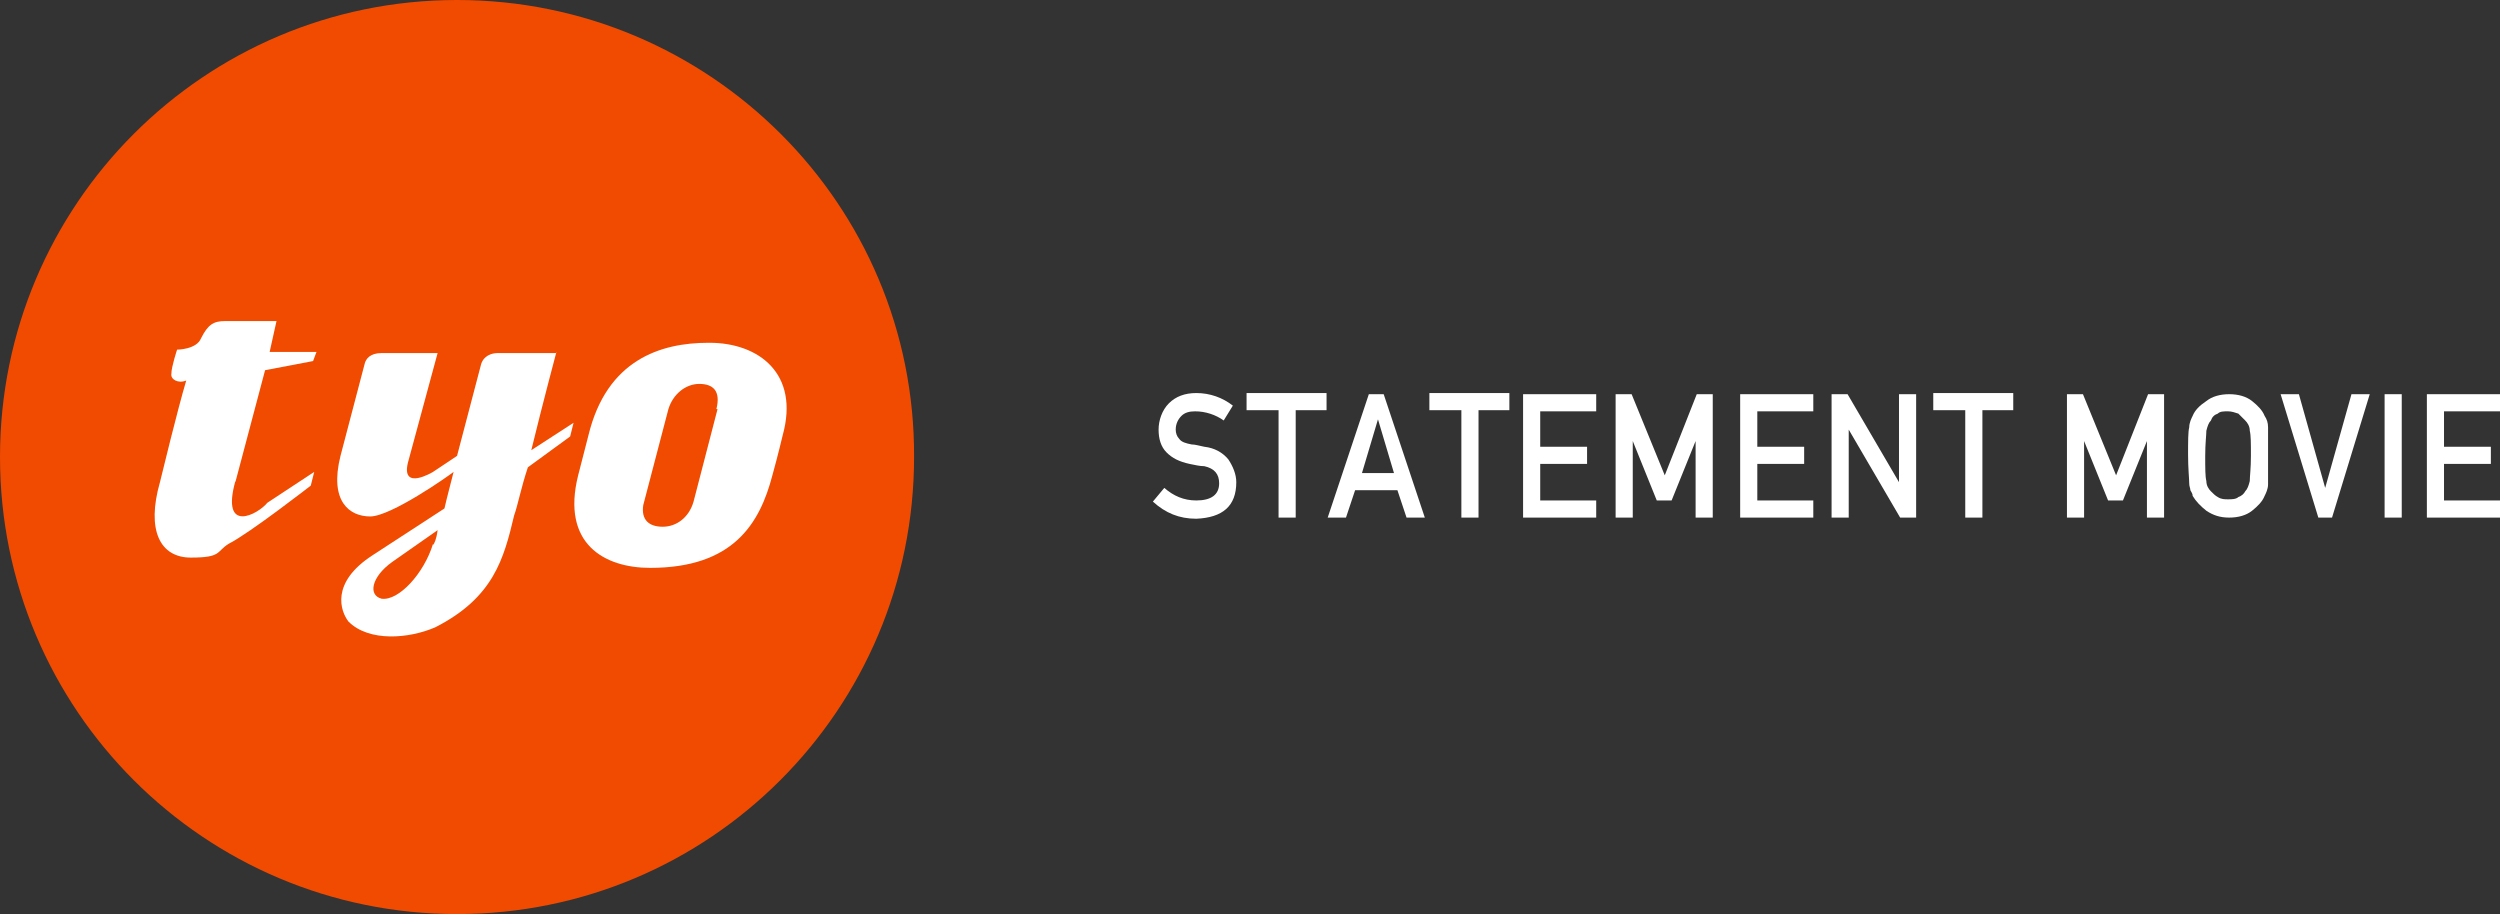
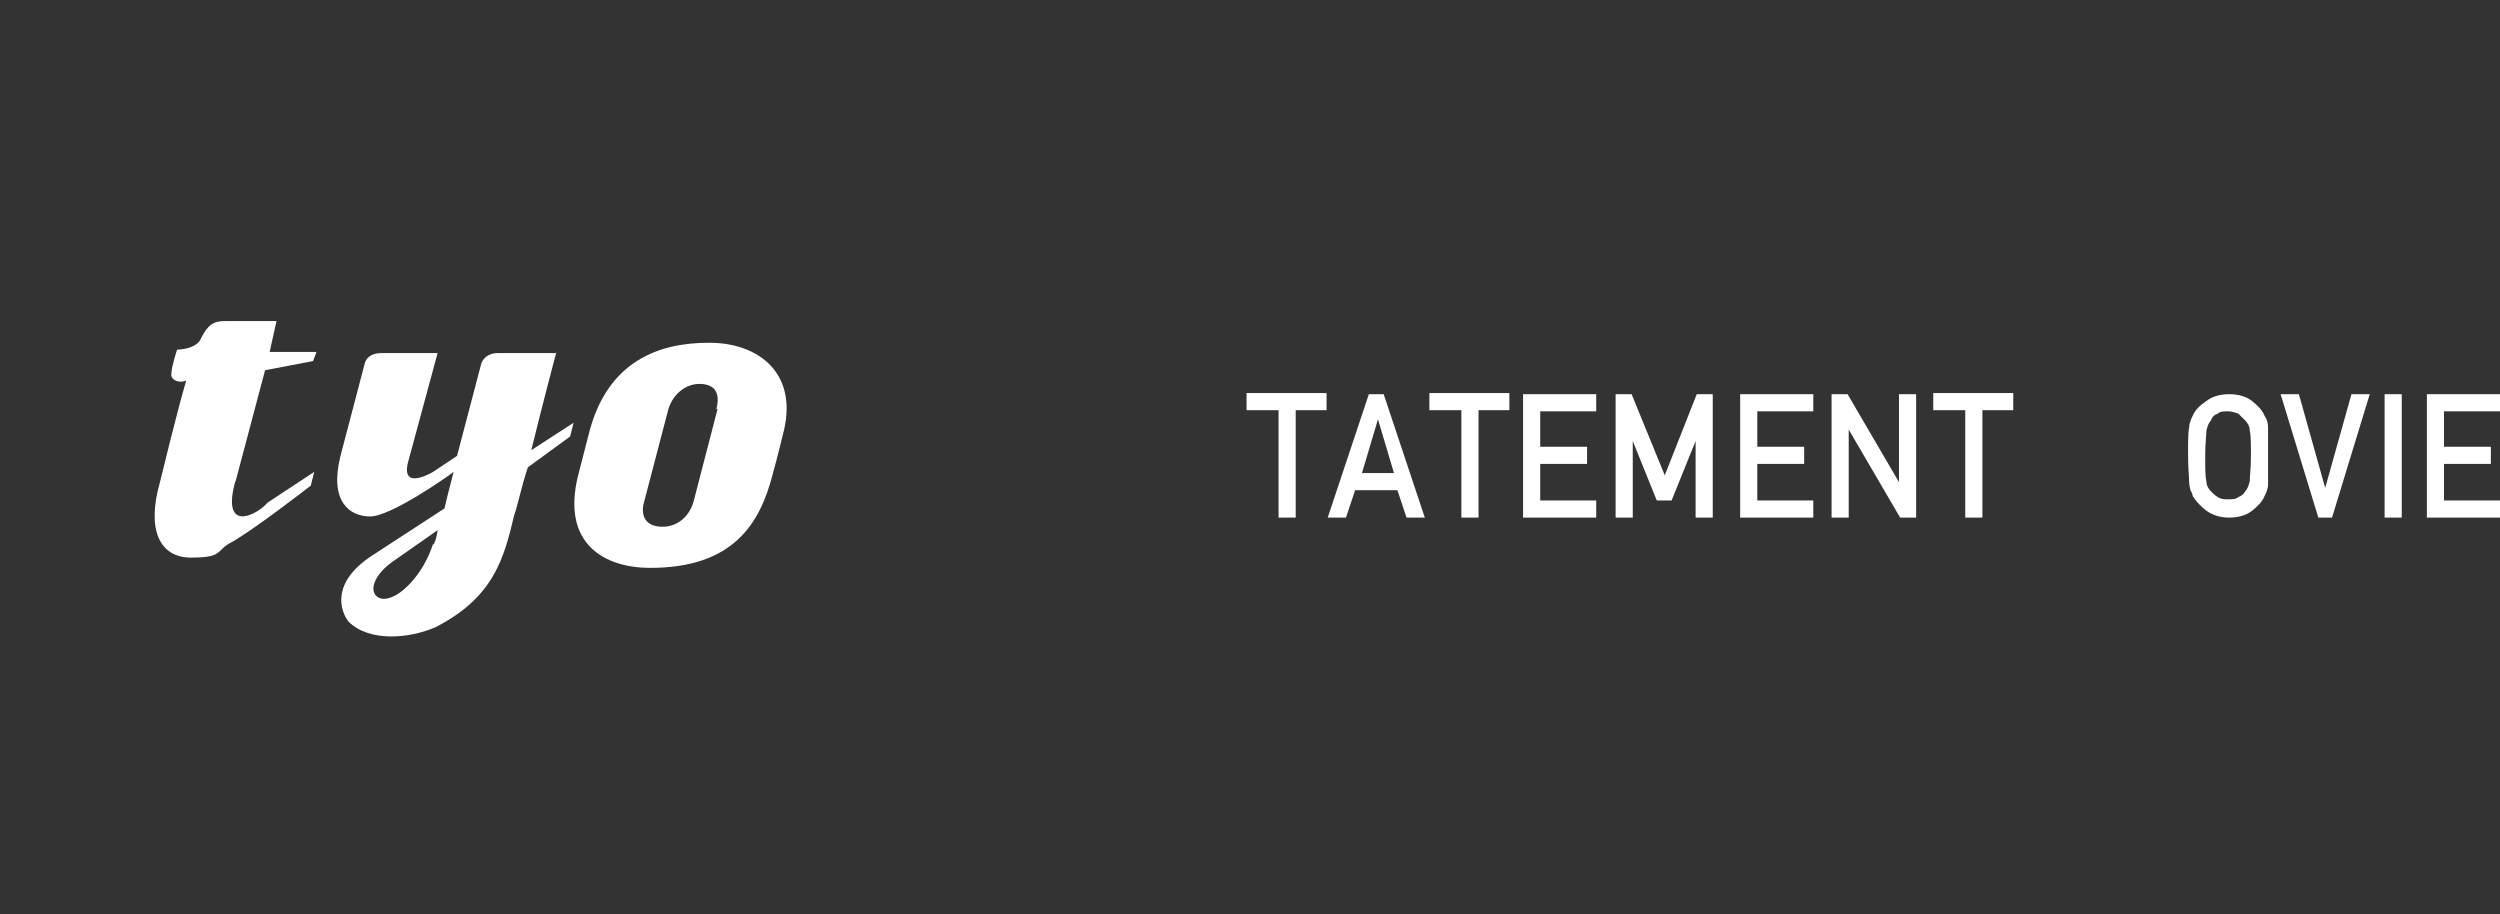
<svg xmlns="http://www.w3.org/2000/svg" id="_レイヤー_1" data-name="レイヤー_1" version="1.1" viewBox="0 0 218.8 80">
  <rect x="0" y="0" width="218.8" height="80" fill="#333333" stroke="none" />
  <defs>
    <style>
      .st0 {
        fill: #f04b00;
      }

      .st1 {
        fill: #fff;
      }
    </style>
  </defs>
-   <path class="st0" d="M40,0C17.9,0,0,17.9,0,40s17.9,40,40,40,40-17.9,40-40C80.1,17.9,62.1,0,40,0Z" />
  <path class="st1" d="M20.6,42.2l2.6-9.8,4.2-.8.3-.8h-4.1l.6-2.7h-4.5c-1,0-1.5.3-2.1,1.5-.4,1-2.1,1-2.1,1,0,0-.5,1.5-.5,2.1-.1.5.6.9,1.3.6-.8,2.7-2.1,8.1-2.3,8.9-1.2,4.2,0,6.6,2.7,6.6s2.2-.5,3.3-1.2c1.8-.9,7.2-5.1,7.2-5.1l.3-1.2-4.1,2.7c-.8,1-4.1,2.8-2.8-1.9Z" />
  <path class="st1" d="M48.7,30.9h-5.1c-1,0-1.4.6-1.5,1-.4,1.5-2.1,8-2.1,8l-2.1,1.4s-2.8,1.7-2.2-.8c.6-2.2,2.6-9.6,2.6-9.6h-4.9c-1,0-1.4.5-1.5,1l-2.1,8c-1,4,.8,5.3,2.6,5.3s6.8-3.5,7.3-3.9c-.3,1.2-.6,2.3-.8,3.2l-6.3,4.1c-3.7,2.4-2.8,4.9-2.1,5.8,1.8,1.8,5.3,1.5,7.6.5,5.1-2.6,6-6,6.9-9.8.3-.8.6-2.4,1.2-4.2l3.7-2.7.3-1.2-3.7,2.4c1-4.1,2.2-8.6,2.2-8.6ZM37.9,47.6c-.8,2.6-3,5-4.5,4.8-1.2-.3-.9-1.9.9-3.2l4-2.8c-.1.8-.3,1.2-.4,1.3Z" />
  <path class="st1" d="M62,30c-4.2,0-8.9,1.5-10.5,8.1l-.9,3.5c-1.5,6,2.3,8.1,6.3,8.1,7.3,0,9.6-3.9,10.7-8.1.5-1.8.9-3.5.9-3.5,1.5-5.4-2.1-8.1-6.4-8.1ZM62.8,35.8l-2.1,8.1c-.4,1.4-1.5,2.2-2.7,2.2s-1.9-.6-1.7-1.9l2.2-8.4c.4-1.3,1.5-2.2,2.7-2.2s1.9.6,1.5,2.2Z" />
-   <path class="st1" d="M101.9,42.7c.8.7,1.7,1.1,2.8,1.1,1.3,0,2-.5,2-1.5,0-.8-.4-1.3-1.3-1.5-.4,0-.8-.1-1.3-.2-.9-.2-1.5-.5-2-1-.5-.5-.7-1.2-.7-2s.3-1.7.9-2.3c.6-.6,1.4-.9,2.4-.9,1.2,0,2.3.4,3.2,1.1l-.8,1.3c-.7-.5-1.6-.8-2.5-.8-.5,0-.9.1-1.2.4-.3.3-.5.7-.5,1.2,0,.3.1.6.3.8.2.3.6.4,1.1.5.3,0,.6.1,1.1.2.9.1,1.6.5,2.1,1.1.4.6.7,1.3.7,2,0,2.1-1.2,3.1-3.5,3.2-1.5,0-2.7-.5-3.8-1.5l1-1.2h0Z" />
  <path class="st1" d="M111.8,35.9h-2.7v-1.5h7v1.5h-2.7v9.4h-1.5v-9.4Z" />
  <path class="st1" d="M122.4,42.9h-3.8l-.8,2.4h-1.6l3.6-10.8h1.3l3.6,10.8h-1.6l-.8-2.4h0ZM122,41.4l-1.4-4.7h0l-1.4,4.7h2.9Z" />
  <path class="st1" d="M127.8,35.9h-2.7v-1.5h7v1.5h-2.7v9.4h-1.5v-9.4Z" />
  <path class="st1" d="M133.3,34.5h6.4v1.5h-4.9v3.1h4.1v1.5h-4.1v3.2h4.9v1.5h-6.4v-10.8Z" />
  <path class="st1" d="M141.4,34.5h1.4l2.9,7.1,2.8-7.1h1.4v10.8h-1.5v-6.7h0l-2.1,5.2h-1.3l-2.1-5.2h0v6.7h-1.5v-10.8h0Z" />
  <path class="st1" d="M152.3,34.5h6.4v1.5h-4.9v3.1h4.1v1.5h-4.1v3.2h4.9v1.5h-6.4v-10.8Z" />
  <path class="st1" d="M160.3,34.5h1.4l4.5,7.7h0v-7.7h1.5v10.8h-1.4l-4.5-7.7h0v7.7h-1.5v-10.8Z" />
  <path class="st1" d="M171.9,35.9h-2.7v-1.5h7v1.5h-2.7v9.4h-1.5v-9.4Z" />
-   <path class="st1" d="M180.9,34.5h1.4l2.9,7.1,2.8-7.1h1.4v10.8h-1.5v-6.7h0l-2.1,5.2h-1.3l-2.1-5.2h0v6.7h-1.5v-10.8Z" />
  <path class="st1" d="M191.5,39.9c0-1.3,0-2.1.1-2.5,0-.4.2-.8.3-1,.2-.5.6-.9,1.2-1.3.5-.4,1.2-.6,2-.6.8,0,1.5.2,2,.6.5.4.9.8,1.1,1.3.2.3.3.6.3,1,0,.4,0,1.3,0,2.5s0,2.1,0,2.5c0,.4-.2.8-.3,1-.2.5-.6.9-1.1,1.3-.5.4-1.2.6-2,.6-.8,0-1.4-.2-2-.6-.5-.4-.9-.8-1.2-1.3,0-.2-.1-.3-.2-.5,0-.2-.1-.3-.1-.6,0-.4-.1-1.3-.1-2.5h0ZM193,39.9c0,1.1,0,1.8.1,2.2,0,.4.2.7.4.9.2.2.4.4.6.5.3.2.6.2.9.2s.7,0,.9-.2c.3-.1.5-.3.6-.5.2-.2.3-.5.4-.9,0-.4.1-1.1.1-2.2s0-1.8-.1-2.2c0-.4-.2-.7-.4-.9-.2-.2-.4-.4-.6-.6-.3-.1-.6-.2-.9-.2-.4,0-.7,0-.9.2-.3.1-.5.3-.6.6-.2.2-.3.5-.4.9,0,.4-.1,1.1-.1,2.2Z" />
  <path class="st1" d="M199.6,34.5h1.6l2.3,8.2h0l2.3-8.2h1.6l-3.3,10.8h-1.2l-3.3-10.8Z" />
  <path class="st1" d="M208.7,34.5h1.5v10.8h-1.5v-10.8Z" />
  <path class="st1" d="M212.4,34.5h6.4v1.5h-4.9v3.1h4.1v1.5h-4.1v3.2h4.9v1.5h-6.4v-10.8Z" />
</svg>